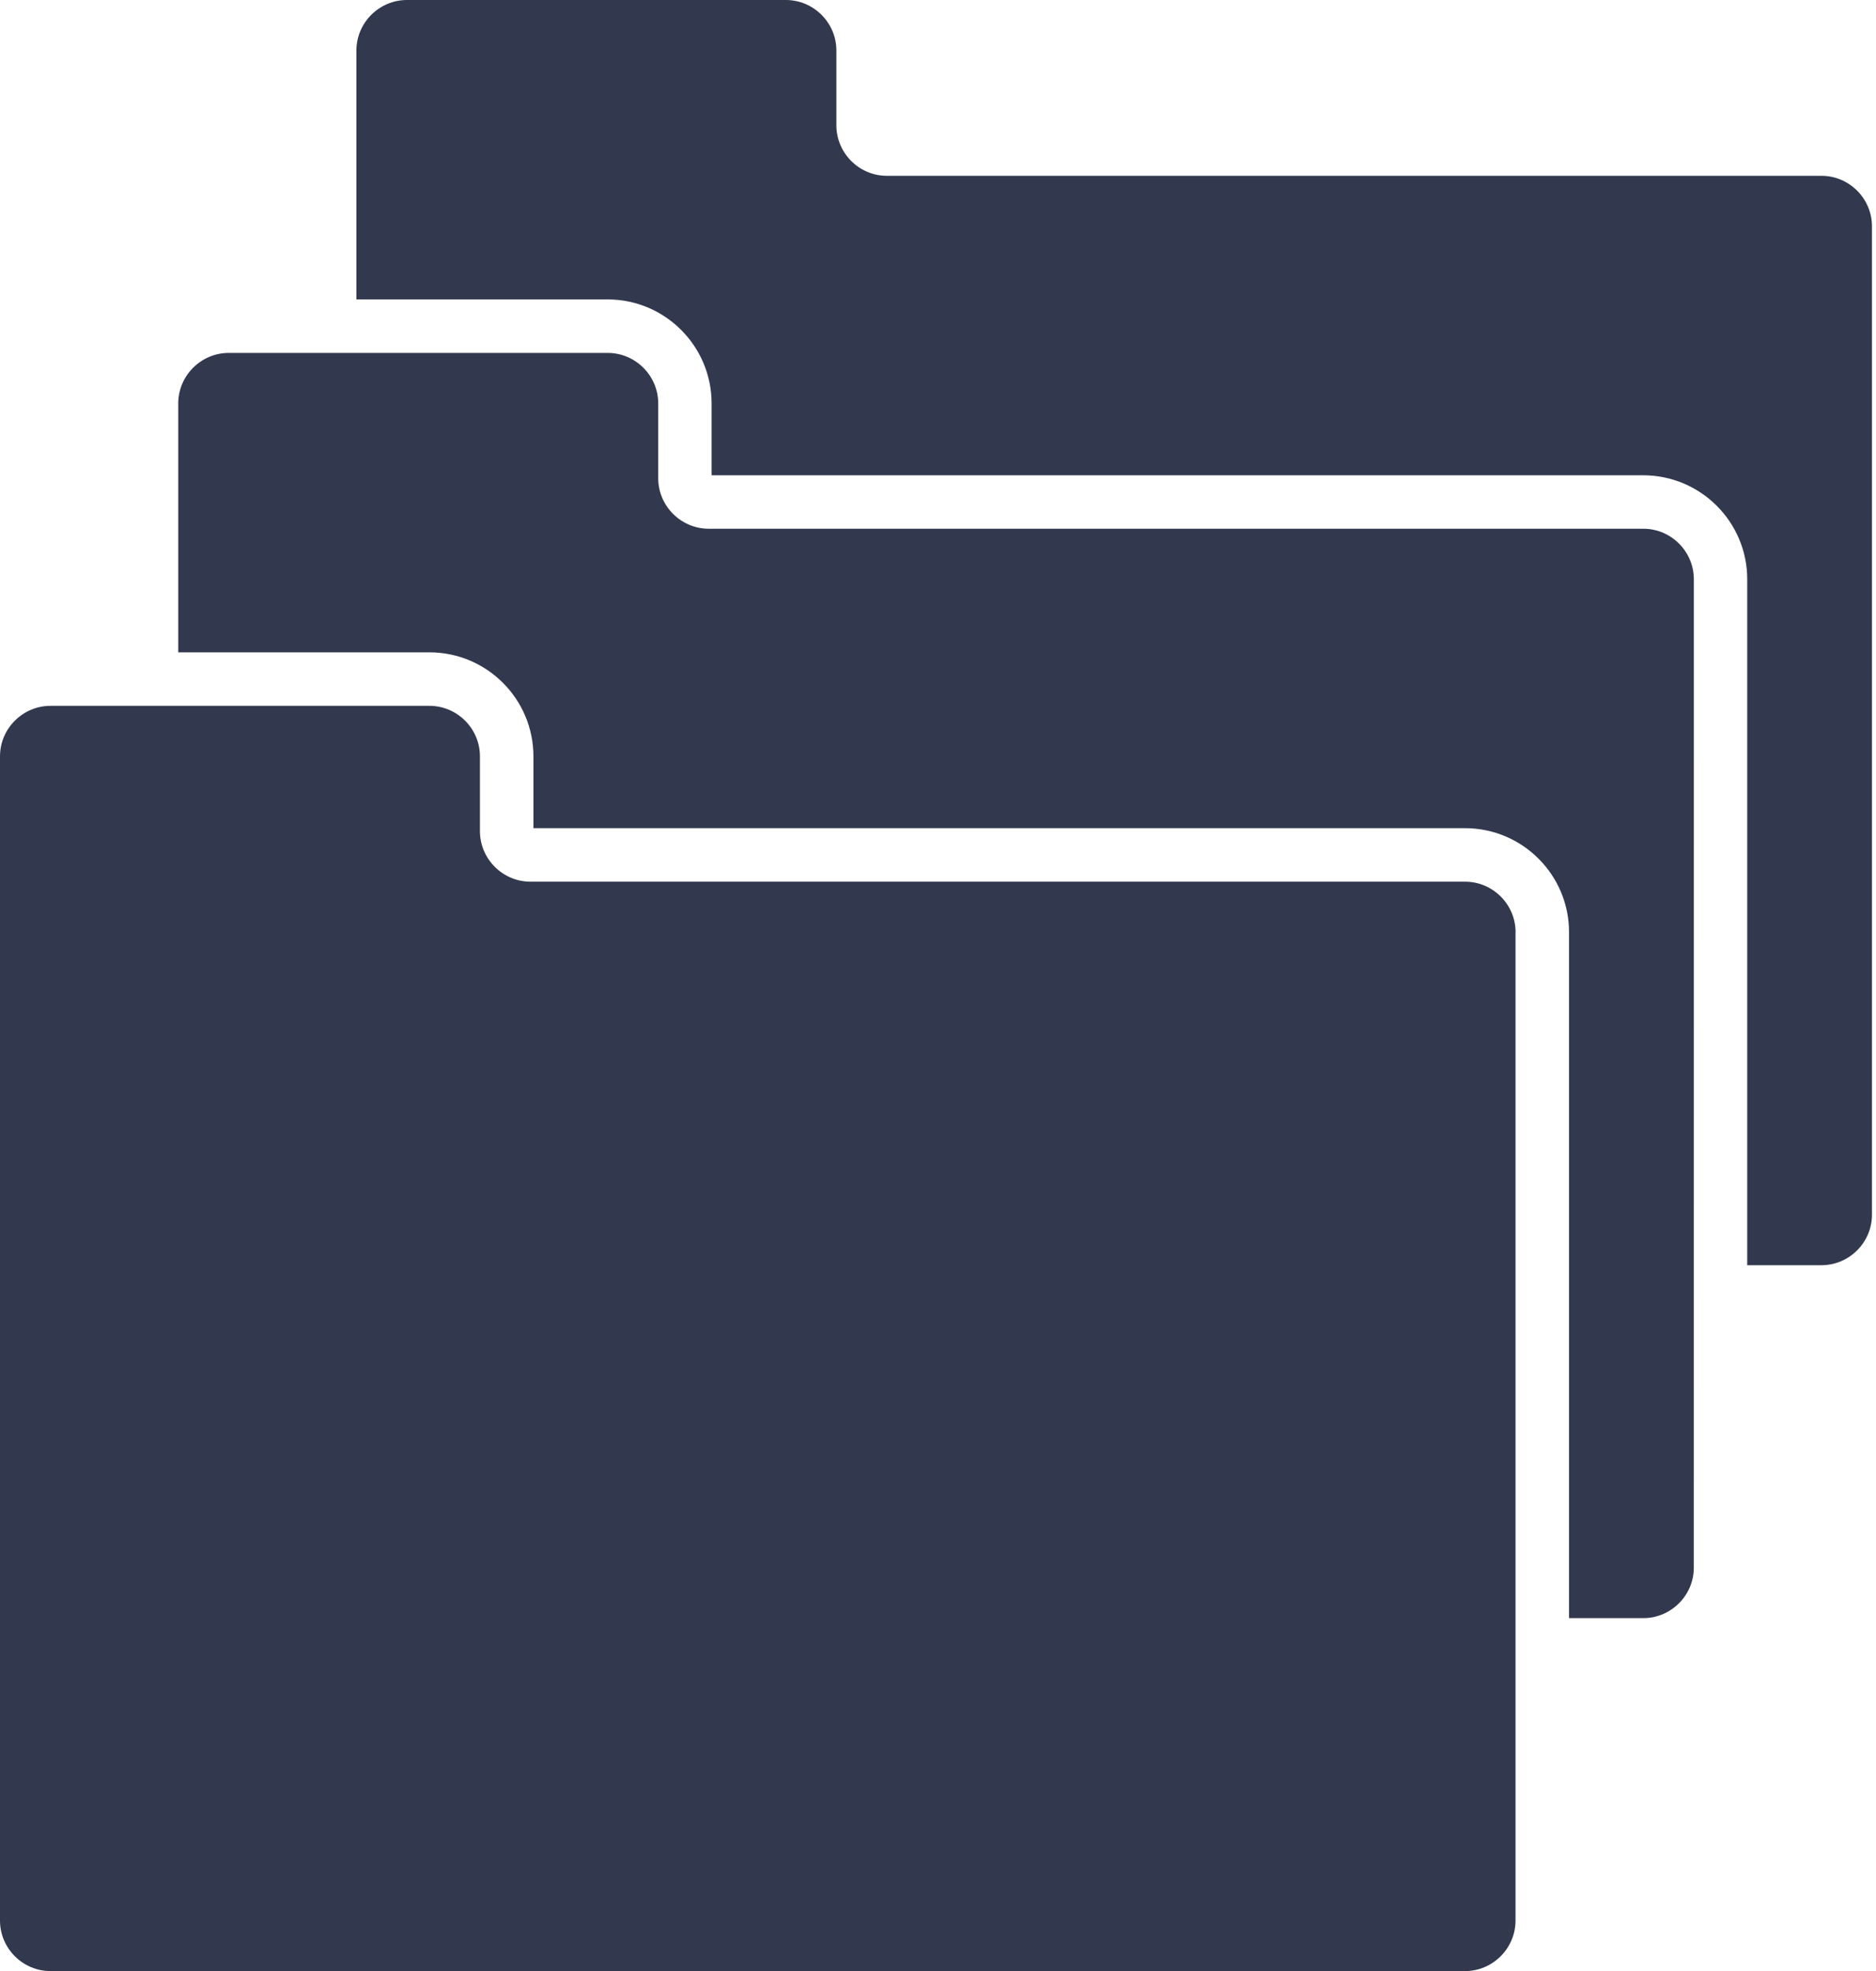
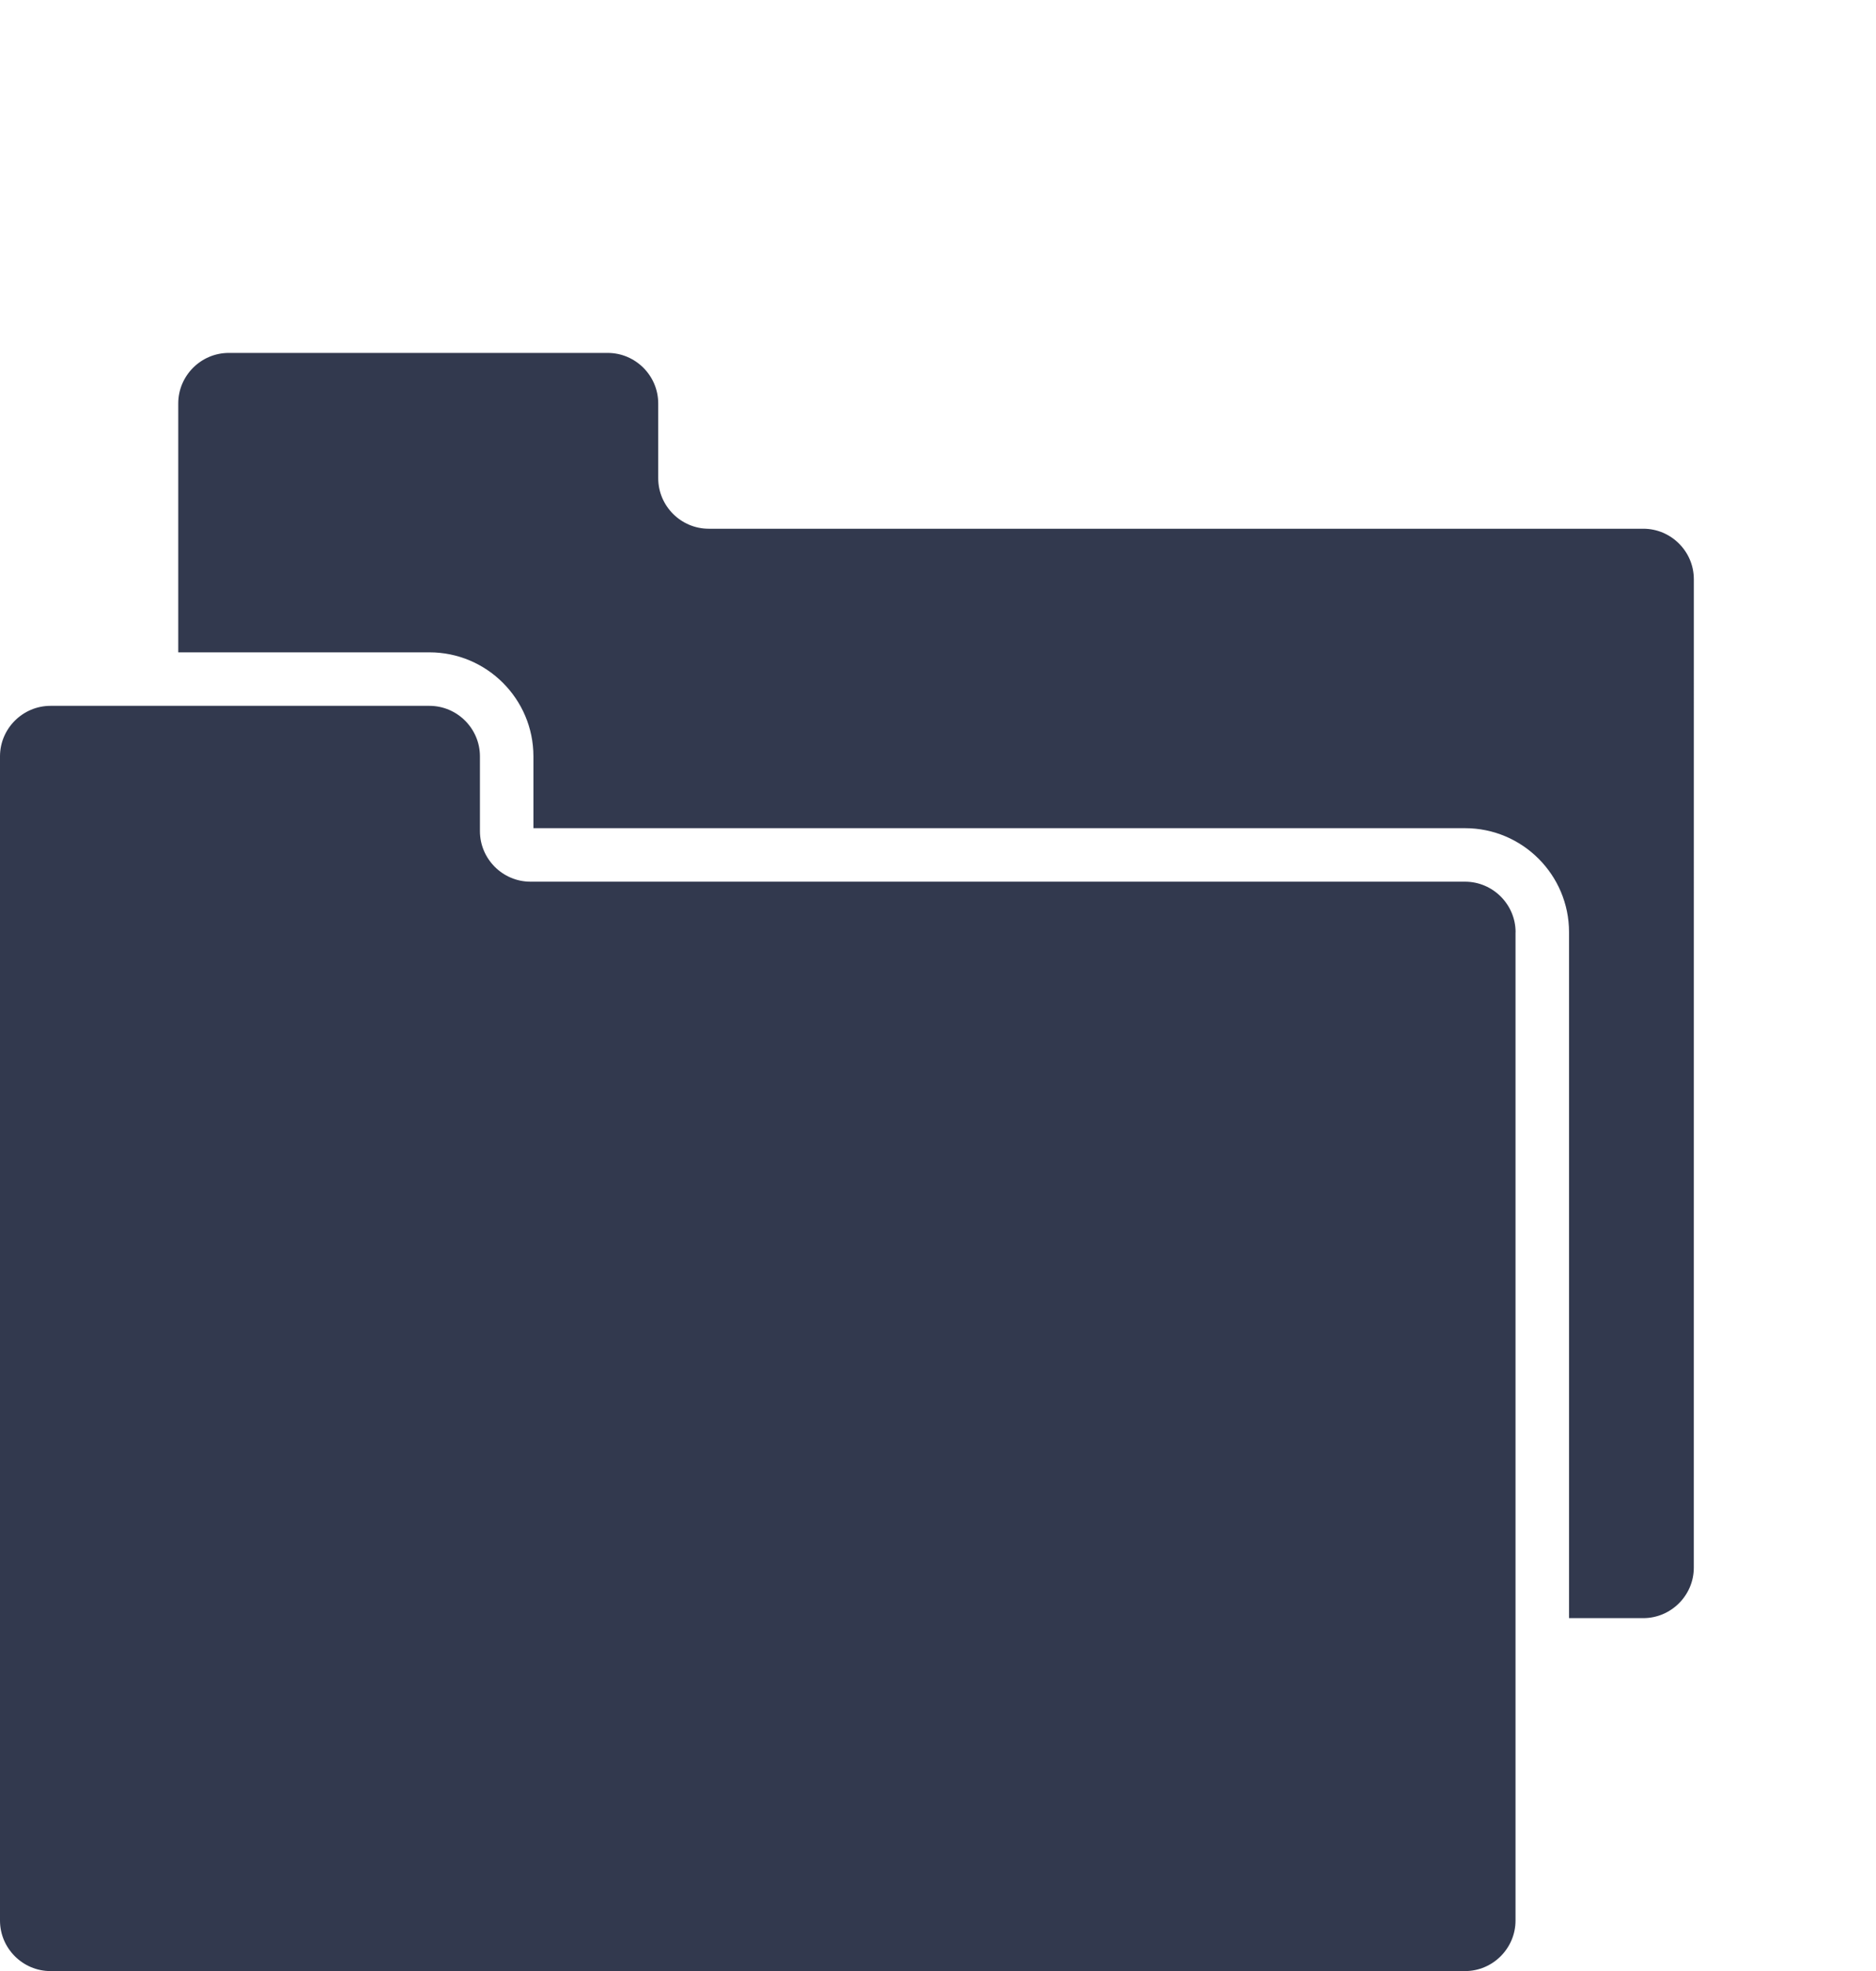
<svg xmlns="http://www.w3.org/2000/svg" width="59" height="62" viewBox="0 0 59 62" fill="none">
-   <path d="M57.285 5.53H27.892C27.018 5.53 26.304 4.815 26.304 3.941V1.589C26.304 0.715 25.589 0 24.715 0H12.798C11.925 0 11.209 0.715 11.209 1.589V3.941V7.119V8.329V9.418H19.11C20.913 9.418 22.38 10.886 22.38 12.689V14.95H51.679C53.482 14.95 54.95 16.417 54.95 18.22V39.797H57.283C58.157 39.797 58.873 39.082 58.873 38.209V7.119C58.873 6.245 58.158 5.53 57.284 5.53L57.285 5.53Z" fill="#32394E" />
  <path d="M53.271 18.22C53.271 17.346 52.556 16.631 51.682 16.631H22.289C21.416 16.631 20.701 15.916 20.701 15.042V12.69C20.701 11.816 19.986 11.101 19.112 11.101H7.195C6.321 11.101 5.606 11.816 5.606 12.69V15.042V18.22V19.43V20.519H13.506C15.309 20.519 16.776 21.987 16.776 23.79V26.05H46.075C47.878 26.05 49.346 27.517 49.346 29.321V50.898H51.68C52.554 50.898 53.27 50.183 53.27 49.31L53.271 18.22Z" fill="#32394E" />
  <path d="M47.665 29.322C47.665 28.448 46.949 27.733 46.075 27.733H16.683C15.809 27.733 15.094 27.017 15.094 26.143V23.791C15.094 22.917 14.379 22.202 13.505 22.202H1.589C0.715 22.202 0 22.917 0 23.791V26.143V29.321V30.531V33.709V60.411C0 61.284 0.715 62 1.589 62H46.074C46.948 62 47.663 61.284 47.663 60.411V29.322L47.665 29.322Z" fill="#32394E" />
</svg>